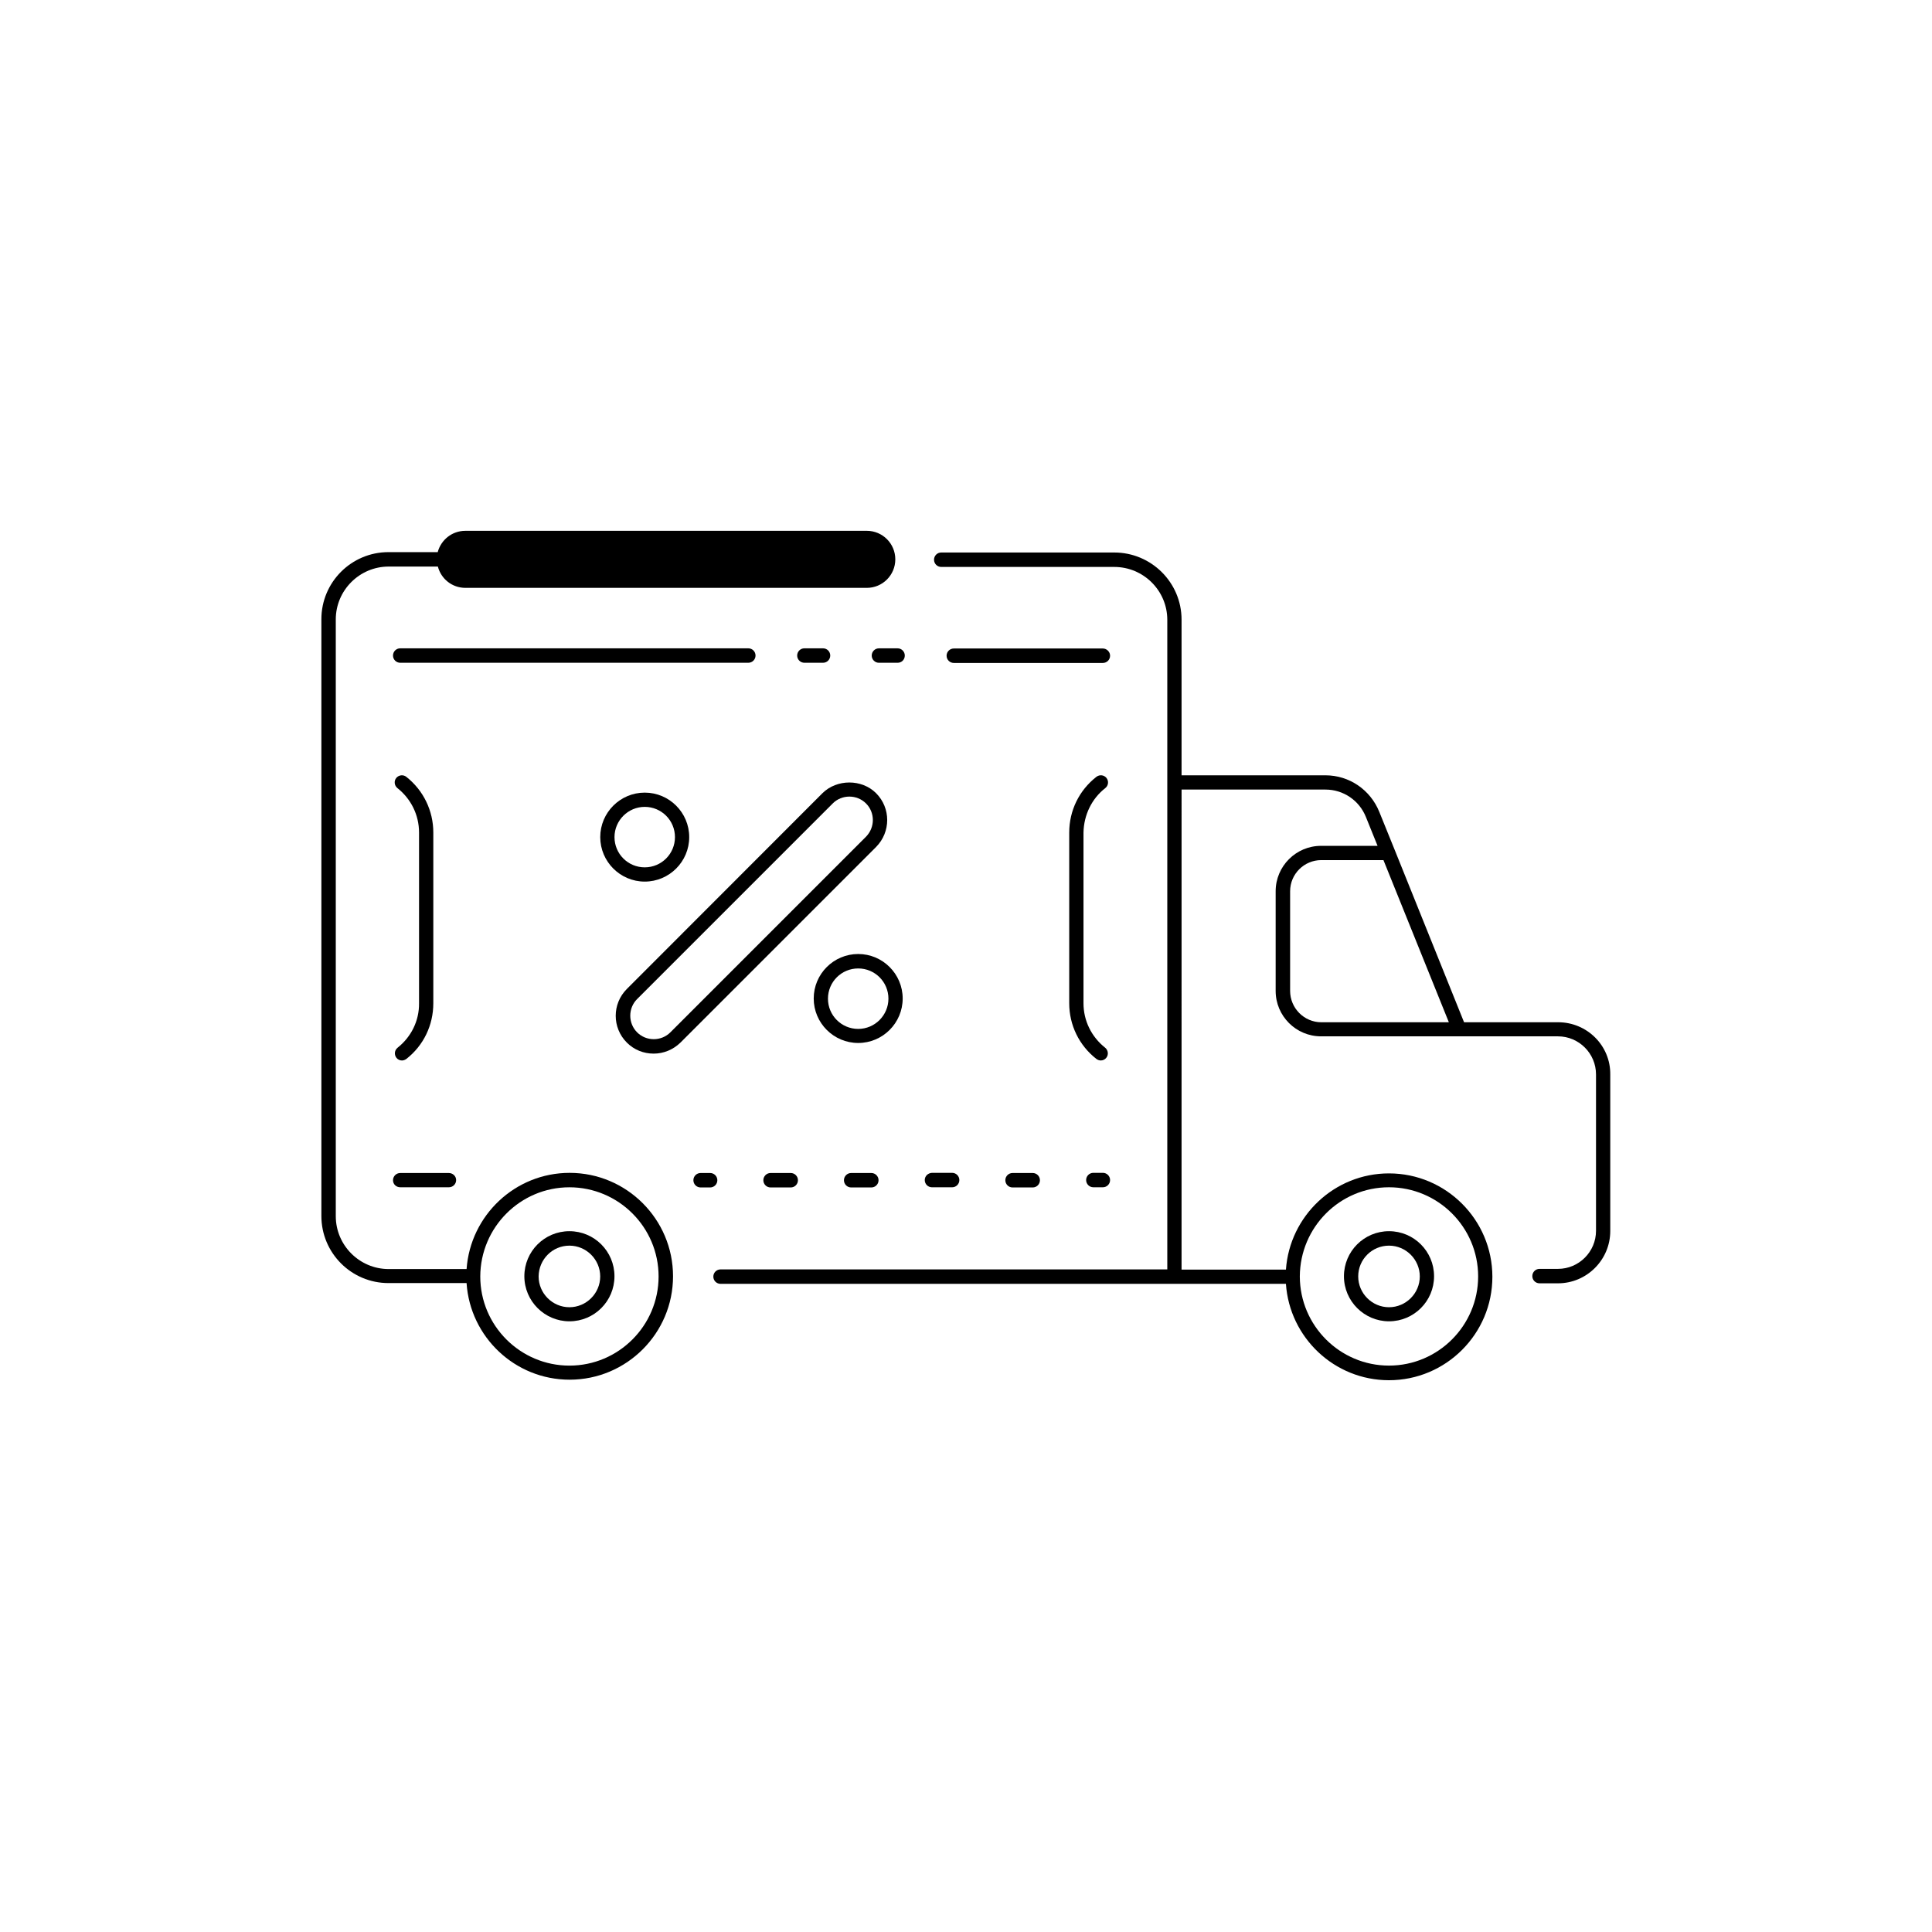
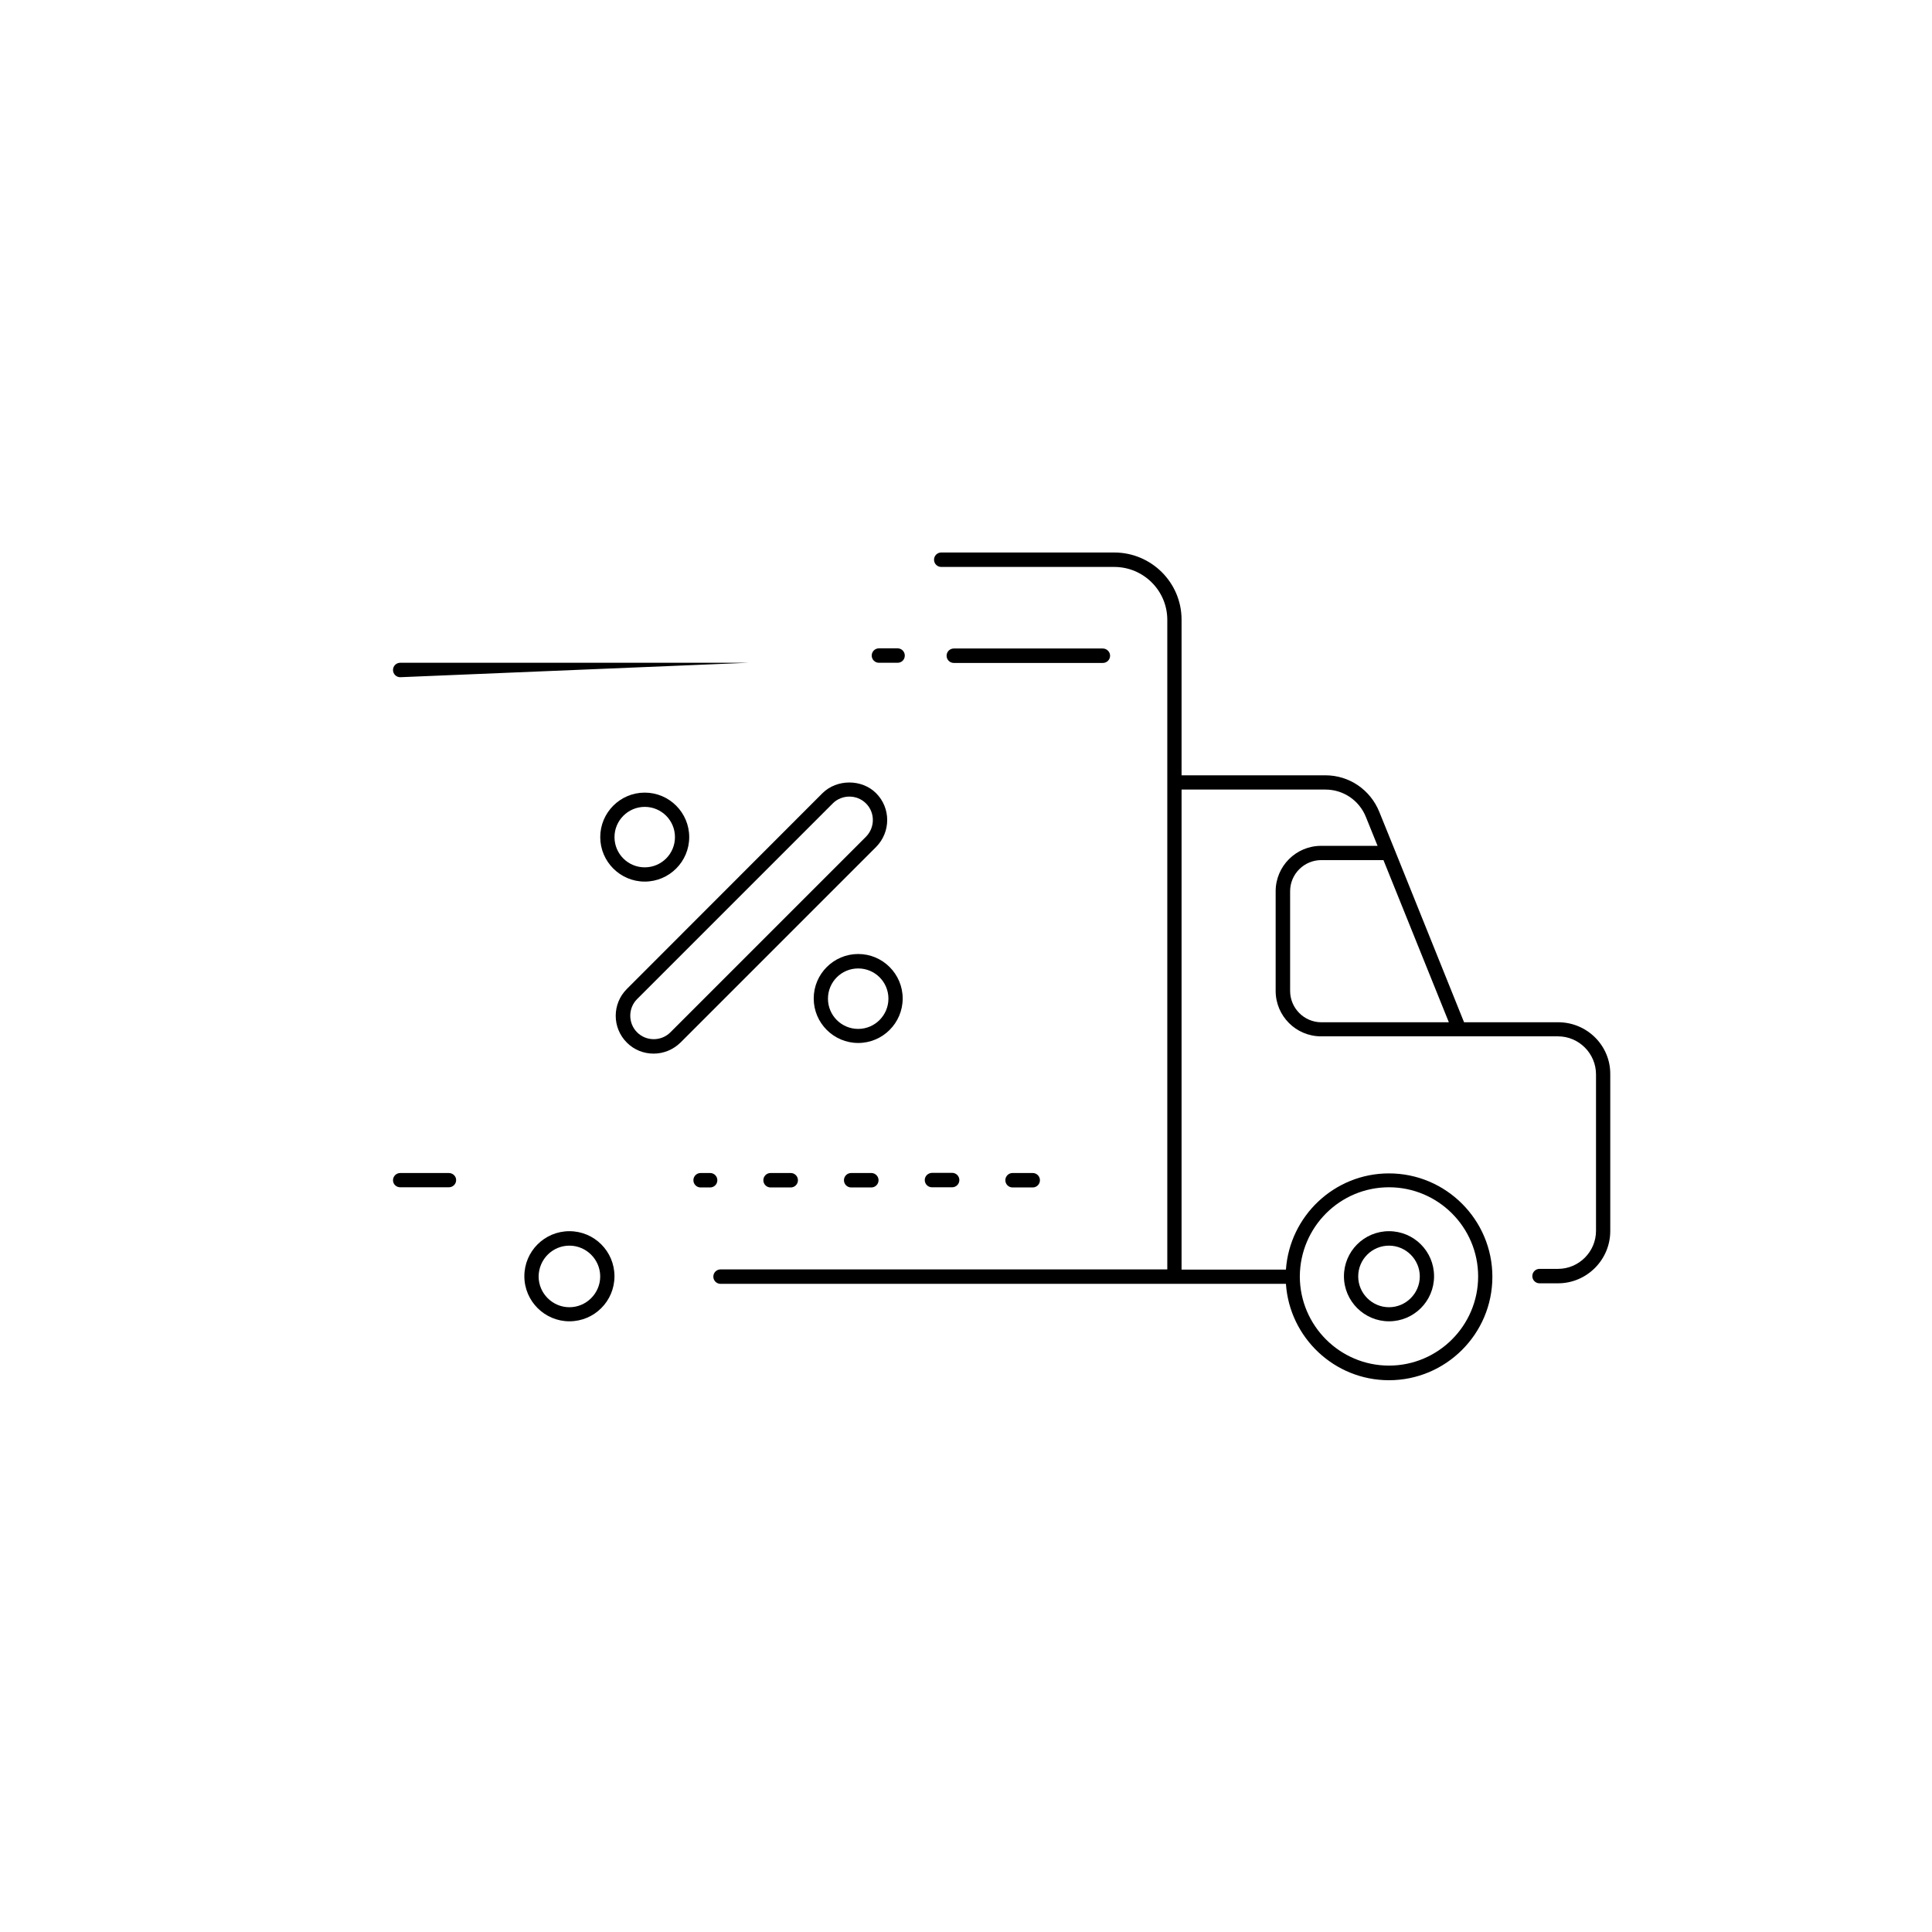
<svg xmlns="http://www.w3.org/2000/svg" fill="#000000" width="800px" height="800px" version="1.1" viewBox="144 144 512 512">
  <g>
-     <path d="m267.65 484.09c0.957 14.207 12.797 25.543 27.305 25.543 15.113 0 27.406-12.293 27.406-27.406 0-15.113-12.293-27.406-27.406-27.406-14.461 0-26.301 11.285-27.305 25.492h-20.656c-7.707 0-14.008-6.297-14.008-14.008v-158.15c0-7.707 6.297-14.008 14.008-14.008h13.047c0.855 3.273 3.777 5.644 7.305 5.644h106.36c4.18 0 7.559-3.375 7.559-7.559 0-4.18-3.375-7.559-7.559-7.559l-106.4 0.004c-3.527 0-6.449 2.418-7.305 5.644h-13.047c-9.824 0-17.785 7.961-17.785 17.785v158.14c0 9.824 7.961 17.785 17.785 17.785h20.703zm27.254-25.445c13 0 23.629 10.578 23.629 23.629 0 13-10.578 23.629-23.629 23.629-13 0-23.629-10.578-23.629-23.629 0.051-13.047 10.633-23.629 23.629-23.629z" />
    <path d="m556.93 414.91h-24.938l-18.289-45.445c-0.051-0.102-0.051-0.152-0.102-0.25l-4.082-10.078c-2.367-5.844-7.961-9.672-14.258-9.672h-38.137v-41.262c0-9.824-8.012-17.785-17.836-17.785h-45.848c-1.059 0-1.914 0.855-1.914 1.914 0 1.059 0.855 1.914 1.914 1.914h45.848c7.758 0 14.055 6.297 14.055 14.008v172.15h-118.39c-1.059 0-1.914 0.855-1.914 1.914 0 1.059 0.855 1.914 1.914 1.914h149.83c0.957 14.207 12.797 25.543 27.305 25.543 15.113 0 27.406-12.293 27.406-27.406 0-15.113-12.293-27.406-27.406-27.406-14.461 0-26.301 11.285-27.305 25.492h-27.66l0.004-127.21h38.137c4.734 0 8.969 2.871 10.73 7.305l3.074 7.609h-14.965c-6.648 0-12.043 5.391-12.043 12.043v26.398c0 6.648 5.391 12.043 12.043 12.043h62.777c5.543 0 10.078 4.535 10.078 10.078v41.465c0 5.543-4.535 10.078-10.078 10.078h-4.887c-1.059 0-1.914 0.855-1.914 1.914 0 1.059 0.855 1.914 1.914 1.914h4.887c7.656 0 13.855-6.246 13.855-13.855v-41.465c0.102-7.664-6.144-13.863-13.805-13.863zm-44.836 43.73c13 0 23.629 10.578 23.629 23.629 0 13-10.578 23.629-23.629 23.629-13 0-23.578-10.578-23.629-23.578v-0.051-0.051c0.098-13.047 10.629-23.578 23.629-23.578zm-26.199-52.043v-26.398c0-4.586 3.727-8.262 8.262-8.262h16.473l17.332 42.977h-33.805c-4.535-0.004-8.262-3.731-8.262-8.316z" />
    <path d="m376.17 354.2c-3.777-3.777-10.379-3.777-14.207 0l-51.844 51.891c-3.93 3.93-3.93 10.277 0 14.207 1.914 1.914 4.434 2.922 7.106 2.922s5.188-1.059 7.106-2.922l51.844-51.844c3.926-3.977 3.926-10.324-0.004-14.254zm-2.668 11.535-51.844 51.844c-2.418 2.418-6.398 2.418-8.816 0-2.418-2.418-2.418-6.398 0-8.816l51.844-51.844c2.418-2.418 6.398-2.418 8.816 0s2.418 6.348 0 8.816z" />
    <path d="m314.86 377.63c6.5 0 11.789-5.289 11.789-11.789s-5.289-11.789-11.789-11.789-11.789 5.289-11.789 11.789 5.289 11.789 11.789 11.789zm0-19.801c4.434 0 8.012 3.578 8.012 8.012s-3.578 8.012-8.012 8.012c-4.434 0-8.012-3.578-8.012-8.012s3.629-8.012 8.012-8.012z" />
    <path d="m383.22 408.61c0-6.5-5.289-11.789-11.789-11.789s-11.789 5.289-11.789 11.789 5.289 11.789 11.789 11.789 11.789-5.289 11.789-11.789zm-11.789 8.062c-4.434 0-8.012-3.578-8.012-8.012 0-4.434 3.578-8.012 8.012-8.012s8.012 3.578 8.012 8.012c-0.004 4.383-3.578 8.012-8.012 8.012z" />
    <path d="m436.27 315.86h-39.5c-1.059 0-1.914 0.855-1.914 1.914s0.855 1.914 1.914 1.914h39.5c1.059 0 1.914-0.855 1.914-1.914s-0.906-1.914-1.914-1.914z" />
-     <path d="m342.31 319.64c1.059 0 1.914-0.855 1.914-1.914 0-1.059-0.855-1.914-1.914-1.914h-92.246c-1.059 0-1.914 0.855-1.914 1.914 0 1.059 0.855 1.914 1.914 1.914z" />
-     <path d="m362.11 319.64c1.059 0 1.914-0.855 1.914-1.914 0-1.059-0.855-1.914-1.914-1.914h-4.938c-1.059 0-1.914 0.855-1.914 1.914 0 1.059 0.855 1.914 1.914 1.914z" />
+     <path d="m342.31 319.64h-92.246c-1.059 0-1.914 0.855-1.914 1.914 0 1.059 0.855 1.914 1.914 1.914z" />
    <path d="m383.78 317.73c0-1.059-0.855-1.914-1.914-1.914h-4.938c-1.059 0-1.914 0.855-1.914 1.914 0 1.059 0.855 1.914 1.914 1.914h4.938c1.105 0 1.914-0.855 1.914-1.914z" />
    <path d="m329.67 454.86c-1.059 0-1.914 0.855-1.914 1.914s0.855 1.914 1.914 1.914h2.519c1.059 0 1.914-0.855 1.914-1.914s-0.855-1.914-1.914-1.914z" />
    <path d="m412.34 454.86c-1.059 0-1.914 0.855-1.914 1.914s0.855 1.914 1.914 1.914h5.34c1.059 0 1.914-0.855 1.914-1.914s-0.855-1.914-1.914-1.914z" />
    <path d="m348.21 454.86c-1.059 0-1.914 0.855-1.914 1.914s0.855 1.914 1.914 1.914h5.34c1.059 0 1.914-0.855 1.914-1.914s-0.855-1.914-1.914-1.914z" />
    <path d="m369.57 454.86c-1.059 0-1.914 0.855-1.914 1.914s0.855 1.914 1.914 1.914h5.34c1.059 0 1.914-0.855 1.914-1.914s-0.855-1.914-1.914-1.914z" />
    <path d="m389.07 456.73c0 1.059 0.855 1.914 1.914 1.914h5.34c1.059 0 1.914-0.855 1.914-1.914 0-1.059-0.855-1.914-1.914-1.914h-5.34c-1.059 0.051-1.914 0.855-1.914 1.914z" />
-     <path d="m433.75 458.64h2.519c1.059 0 1.914-0.855 1.914-1.914 0-1.059-0.855-1.914-1.914-1.914h-2.519c-1.059 0-1.914 0.855-1.914 1.914 0 1.059 0.855 1.914 1.914 1.914z" />
    <path d="m250.07 458.64h12.898c1.059 0 1.914-0.855 1.914-1.914-0.004-1.059-0.91-1.863-1.918-1.863h-12.898c-1.059 0-1.914 0.855-1.914 1.914s0.859 1.863 1.918 1.863z" />
-     <path d="m249.36 421.66c-0.805 0.656-0.957 1.812-0.301 2.672 0.352 0.453 0.906 0.707 1.461 0.707 0.402 0 0.805-0.152 1.16-0.402 4.586-3.578 7.152-8.969 7.152-14.762v-45.242c0-5.793-2.621-11.184-7.152-14.762-0.805-0.656-2.016-0.504-2.672 0.301-0.656 0.805-0.504 2.016 0.301 2.672 3.629 2.871 5.742 7.152 5.742 11.789v45.242c0.051 4.629-2.062 8.91-5.691 11.785z" />
-     <path d="m436.93 352.84c0.805-0.656 0.957-1.812 0.301-2.672-0.656-0.805-1.812-0.957-2.672-0.301-4.586 3.578-7.203 8.969-7.203 14.762v45.242c0 5.793 2.621 11.184 7.203 14.762 0.352 0.25 0.754 0.402 1.16 0.402 0.555 0 1.109-0.25 1.461-0.707 0.656-0.805 0.504-2.016-0.301-2.672-3.629-2.871-5.742-7.152-5.742-11.789v-45.242c0.098-4.633 2.164-8.965 5.793-11.785z" />
    <path d="m294.9 494.16c6.602 0 11.941-5.34 11.941-11.941s-5.34-11.941-11.941-11.941c-6.602 0-11.941 5.34-11.941 11.941 0.004 6.602 5.394 11.941 11.941 11.941zm0-20.051c4.484 0 8.16 3.68 8.16 8.16 0 4.484-3.68 8.16-8.16 8.16-4.484 0-8.16-3.68-8.16-8.16 0.051-4.535 3.68-8.16 8.16-8.16z" />
    <path d="m512.1 494.16c6.602 0 11.941-5.34 11.941-11.941s-5.34-11.941-11.941-11.941c-6.602 0-11.941 5.34-11.941 11.941s5.391 11.941 11.941 11.941zm0-20.051c4.484 0 8.16 3.68 8.16 8.16 0 4.484-3.68 8.16-8.16 8.16-4.484 0-8.16-3.68-8.16-8.16-0.004-4.535 3.676-8.16 8.16-8.16z" />
  </g>
</svg>